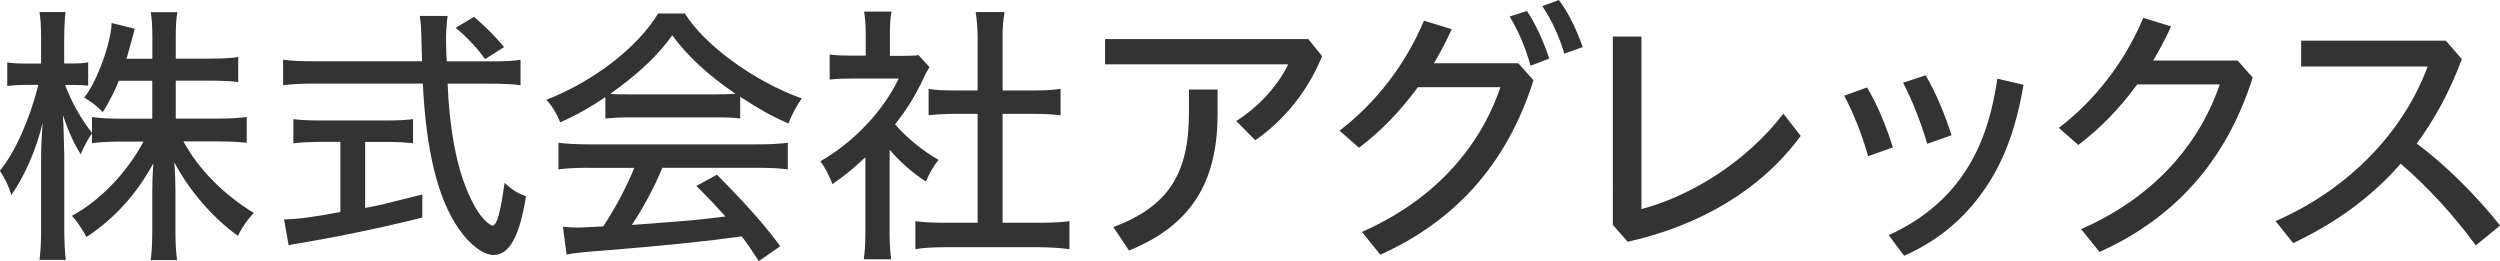
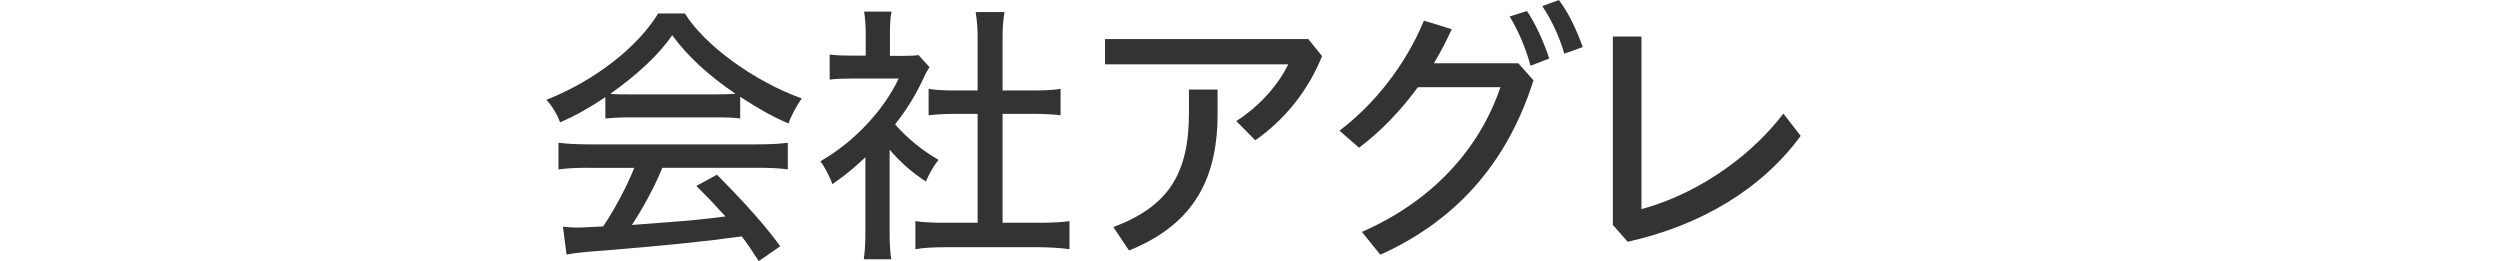
<svg xmlns="http://www.w3.org/2000/svg" id="a" viewBox="0 0 306.51 32">
  <defs>
    <style>.b{fill:#333;}</style>
  </defs>
-   <path class="b" d="M14.57,9.91c-.61,1.45-1.08,2.39-1.96,3.84-.81-.81-1.15-1.08-2.29-1.79,1.48-1.75,3.3-6.64,3.37-9.14l2.83,.71c-.07,.24-.1,.34-.17,.67-.13,.44-.27,.91-.37,1.35-.24,.84-.34,1.21-.47,1.65h3.17v-2.63c0-1.35-.07-2.36-.2-3.07h3.27c-.14,.61-.2,1.72-.2,3.03v2.66h4.25c1.52,0,2.66-.07,3.41-.2v3.07c-.64-.1-1.96-.17-3.41-.17h-4.25v4.65h5.26c1.48,0,2.53-.07,3.44-.2v3.17c-.98-.1-1.96-.17-3.44-.17h-4.32c1.85,3.41,4.92,6.51,8.63,8.77-.81,.84-1.42,1.75-1.96,2.8-3.07-2.19-6-5.6-7.79-9,.1,1.21,.14,2.5,.14,3.41v4.89c0,1.45,.07,2.9,.2,3.68h-3.24c.14-.84,.2-2.23,.2-3.68v-4.72c0-.88,.03-2.16,.13-3.47-2.02,3.74-4.72,6.74-8.19,9.04-.64-1.15-1.32-2.12-1.79-2.6,3.44-1.85,6.78-5.33,8.77-9.1h-2.8c-1.38,0-2.63,.07-3.51,.2v-1.18c-.4,.47-1.08,1.75-1.38,2.53-.81-1.25-1.48-2.73-2.19-4.79,.03,.54,.03,.94,.07,1.15,0,.57,.07,1.85,.1,3.78v8.83c0,1.69,.07,3.24,.2,3.98h-3.24c.14-.91,.2-2.19,.2-3.98v-8.03c0-1.65,.03-2.7,.2-4.82-.78,3.27-2.19,6.51-3.84,8.87-.37-1.18-.88-2.19-1.42-2.97,1.82-2.16,3.68-6.31,4.72-10.52h-1.55c-1.01,0-1.79,.07-2.26,.14v-2.9c.44,.1,1.21,.14,2.26,.14h1.89v-2.9c0-1.82-.07-2.6-.2-3.41h3.2c-.1,.67-.17,1.99-.17,3.37v2.93h1.05c.81,0,1.45-.03,1.89-.14v2.87c-.51-.07-.94-.1-1.85-.1h-.98c.78,2.09,1.92,4.11,3.3,5.9v-1.96c.94,.14,2.02,.2,3.51,.2h3.88v-4.65h-4.11Z" />
-   <path class="b" d="M60.62,7.52c1.42,0,2.56-.07,3.2-.2v3.14c-.71-.14-2.23-.2-3.68-.2h-5.26c.2,5.23,1.01,9.75,2.33,12.95,.74,1.79,1.48,3.07,2.29,3.84,.37,.37,.74,.61,.88,.61,.54,0,1.01-1.69,1.48-5.23,.84,.78,1.59,1.25,2.63,1.65-.81,4.99-2.06,7.18-3.98,7.18-1.25,0-2.87-1.21-4.22-3.14-2.6-3.68-4.05-9.61-4.45-17.87h-13.45c-1.35,0-2.66,.07-3.68,.2v-3.14c.74,.14,2.16,.2,3.68,.2h13.35l-.1-3.84c-.03-.37-.07-.94-.17-1.72h3.41c-.07,.44-.2,2.09-.2,2.6s.03,2.02,.1,2.97h5.83Zm-21.48,9.88c-1.15,0-2.39,.07-3.17,.17v-2.97c.57,.1,1.79,.17,3.24,.17h8.26c1.42,0,2.56-.07,3.17-.17v2.97c-.84-.1-1.99-.17-3.14-.17h-2.73v8.09c1.69-.3,2.23-.44,7.01-1.65v2.83c-4.79,1.21-9.98,2.29-15.34,3.2-.47,.07-.61,.1-1.05,.2l-.57-3.17c1.69-.03,3.51-.27,6.91-.91v-8.6h-2.6ZM59.47,7.25c-.78-1.15-2.23-2.73-3.61-3.84l2.26-1.35c1.75,1.55,2.39,2.19,3.68,3.71l-2.33,1.48Z" />
  <path class="b" d="M74.23,11.9c-1.79,1.21-3.54,2.23-5.56,3.1-.37-1.01-1.08-2.16-1.69-2.76,5.83-2.29,11.13-6.37,13.72-10.59h3.27c2.39,3.88,8.5,8.33,14.33,10.42-.64,.88-1.38,2.29-1.62,3.07-1.99-.84-3.57-1.75-5.93-3.27v2.66c-.71-.1-1.52-.14-2.87-.14h-10.93c-.91,0-2.12,.07-2.73,.14v-2.63Zm-1.92,8.67c-1.79,0-2.9,.07-3.84,.2v-3.27c.91,.13,2.26,.2,3.84,.2h20.47c1.65,0,2.93-.07,3.81-.2v3.27c-.98-.14-2.06-.2-3.81-.2h-11.57c-1.01,2.43-2.39,4.99-3.74,7.01l3.95-.3c3.54-.27,4.32-.34,7.52-.74-1.25-1.38-2.16-2.36-3.57-3.74l2.53-1.38c3.71,3.74,5.97,6.31,7.76,8.77l-2.63,1.82c-.94-1.45-1.45-2.19-2.09-3.03-4.65,.64-8.63,1.05-16.69,1.72-2.46,.17-3.95,.34-4.79,.51l-.44-3.41c.71,.07,1.35,.1,1.79,.1,.2,0,.41,0,3.14-.14,1.45-2.16,3-5.09,3.81-7.18h-5.43Zm15.54-9c1.05,0,1.65-.03,2.33-.07-3.3-2.23-5.93-4.65-7.76-7.18-1.65,2.39-4.22,4.79-7.59,7.18,.67,.07,1.08,.07,2.16,.07h10.86Z" />
  <path class="b" d="M109.07,28.49c0,1.48,.07,2.43,.2,3.3h-3.37c.13-.88,.2-1.82,.2-3.37v-9.14c-1.52,1.42-2.36,2.12-4.05,3.3-.27-.84-1.01-2.26-1.48-2.8,4.11-2.36,7.72-6.17,9.61-10.15h-5.73c-1.01,0-1.99,.03-2.73,.13v-3.07c.91,.1,1.52,.13,2.6,.13h1.82V3.95c0-.84-.1-2.02-.2-2.53h3.37c-.14,.57-.2,1.62-.2,2.56v2.87h1.58c1.05,0,1.48-.03,1.92-.1l1.35,1.48c-.27,.44-.51,.84-.71,1.32-1.05,2.23-2.06,3.84-3.51,5.7,1.45,1.65,3.27,3.17,5.33,4.35-.61,.74-1.18,1.75-1.55,2.66-1.65-1.08-3.1-2.33-4.45-3.91v10.15Zm13.86-1.18h4.48c1.58,0,2.97-.07,3.71-.2v3.44c-.94-.14-2.53-.24-3.68-.24h-11.57c-1.38,0-2.7,.07-3.64,.24v-3.44c.81,.14,2.19,.2,3.68,.2h3.95V13.96h-2.77c-1.28,0-2.29,.07-3.24,.17v-3.24c.74,.14,1.79,.2,3.24,.2h2.77V4.75c0-1.32-.07-2.16-.24-3.27h3.54c-.2,1.21-.24,1.96-.24,3.27v6.34h3.84c1.52,0,2.53-.07,3.27-.2v3.24c-.94-.1-1.92-.17-3.27-.17h-3.84v13.35Z" />
  <path class="b" d="M162.09,6.88c-1.72,4.28-4.65,7.86-8.19,10.32l-2.33-2.36c2.97-1.89,5.19-4.52,6.37-6.95h-22.46v-3.1h24.92l1.69,2.09Zm-12.81,4.11v3.03c0,8.6-3.51,13.72-10.86,16.69l-1.92-2.87c6.64-2.5,9.27-6.41,9.27-13.99v-2.87h3.51Z" />
  <path class="b" d="M186.16,7.76l1.85,2.09c-3.34,10.55-9.88,17.37-18.78,21.38l-2.26-2.8c8.5-3.71,14.36-10.01,16.99-17.74h-10.12c-2.12,2.9-4.59,5.46-7.22,7.42l-2.39-2.09c4.38-3.34,8.09-8.06,10.35-13.49l3.41,1.05c-.64,1.42-1.38,2.83-2.19,4.18h10.35Zm1.05-6.41c1.01,1.48,2.09,3.81,2.73,5.83l-2.29,.88c-.61-2.26-1.52-4.32-2.56-6.04l2.12-.67Zm3.91-1.35c1.18,1.52,2.19,3.68,2.93,5.77l-2.26,.81c-.61-2.12-1.62-4.25-2.7-5.83l2.02-.74Z" />
  <path class="b" d="M201.25,4.48V25.63c5.9-1.55,12.78-5.67,17.4-11.7l2.12,2.73c-4.79,6.54-12.27,10.99-21.21,12.98l-1.82-2.06V4.48h3.51Z" />
-   <path class="b" d="M228.9,10.72c1.28,2.09,2.36,4.75,3.17,7.35l-3.03,1.08c-.74-2.63-1.82-5.33-2.93-7.42l2.8-1.01Zm19.19-.34c-.91,5.46-2.5,9.58-4.79,12.85-2.6,3.74-5.77,6.31-9.85,8.13l-1.89-2.53c3.74-1.69,6.91-4.18,9.14-7.45,2.02-2.93,3.44-6.61,4.18-11.73l3.2,.74Zm-12-1.15c1.28,2.19,2.39,4.86,3.17,7.35l-2.97,1.05c-.78-2.63-1.85-5.36-2.97-7.49l2.77-.91Z" />
-   <path class="b" d="M274.34,7.42l1.85,2.09c-3.34,10.55-9.88,17.37-18.78,21.38l-2.26-2.8c8.5-3.71,14.37-10.01,17-17.74h-10.12c-2.12,2.9-4.59,5.46-7.22,7.42l-2.39-2.09c4.38-3.34,8.09-8.06,10.35-13.49l3.41,1.05c-.64,1.42-1.38,2.83-2.19,4.18h10.35Z" />
-   <path class="b" d="M303.54,30.08c-2.66-3.64-5.97-7.25-9.21-10.01-3.64,4.18-8.09,7.32-13.18,9.74l-2.16-2.7c9.04-3.95,15.68-10.96,18.65-18.95h-15.51v-3.17h17.74l1.96,2.26c-1.48,3.98-3.34,7.38-5.53,10.35,3.57,2.66,7.25,6.31,10.22,10.05l-2.97,2.43Z" />
</svg>